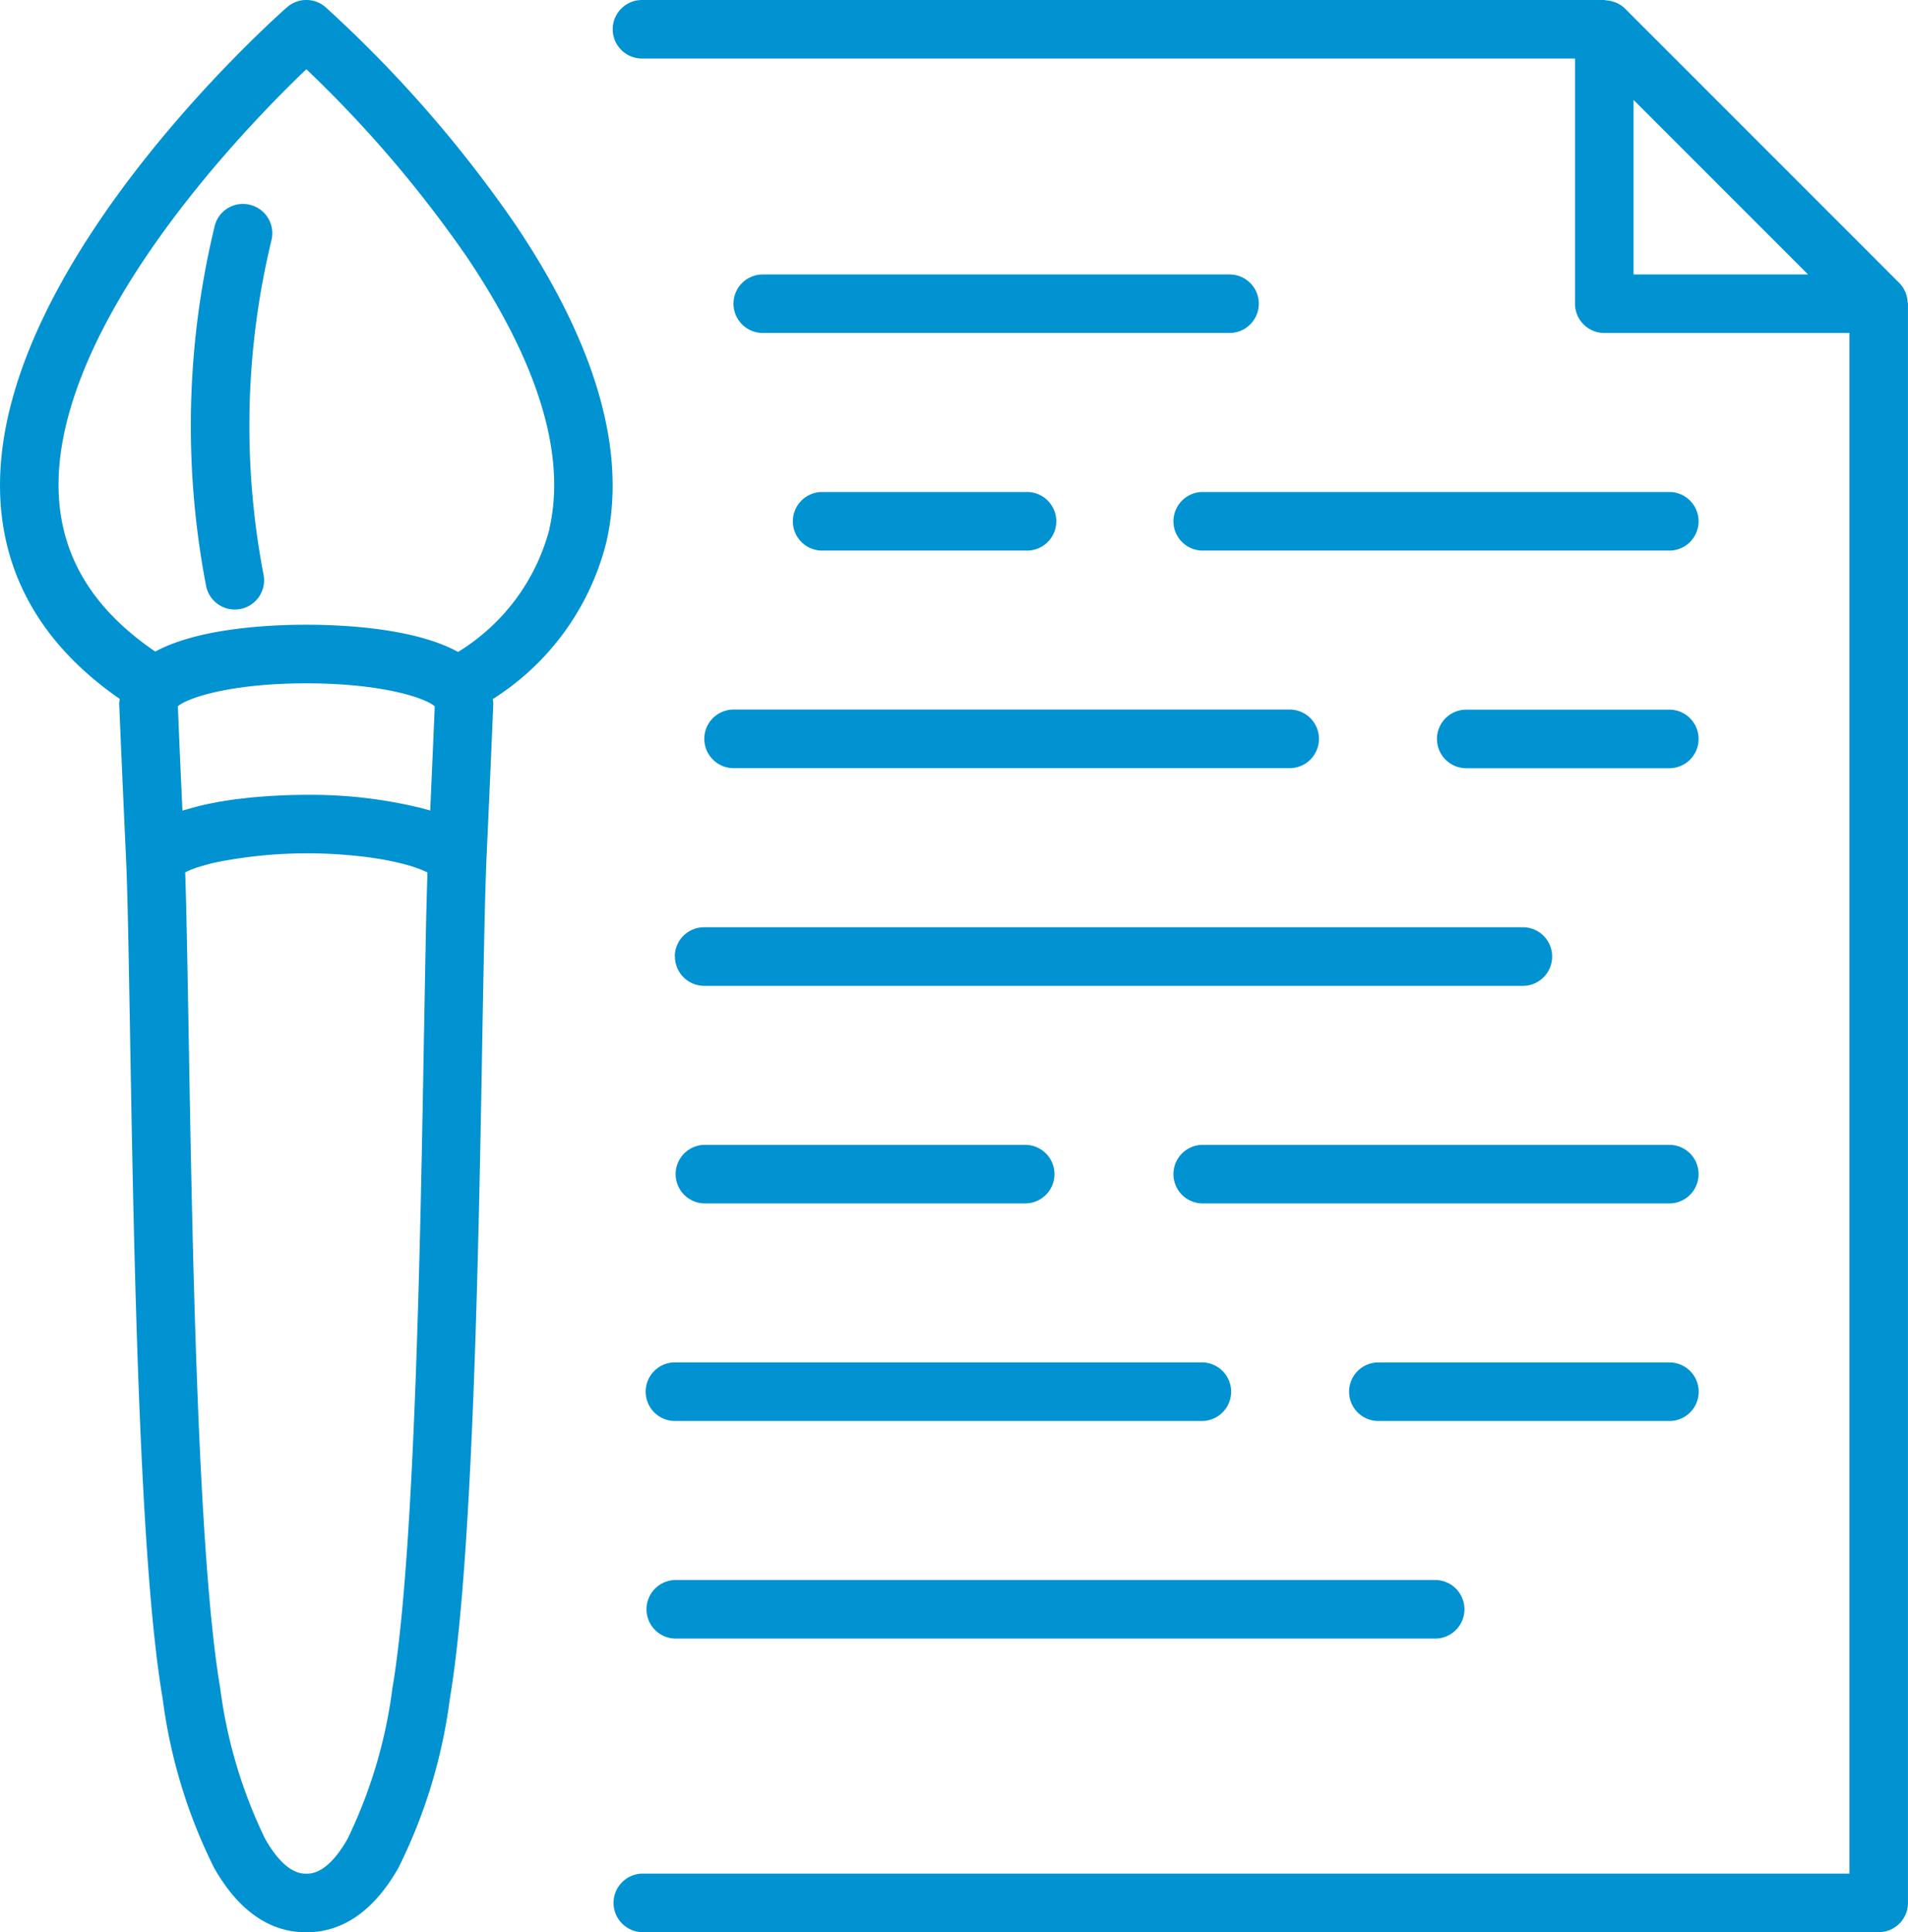
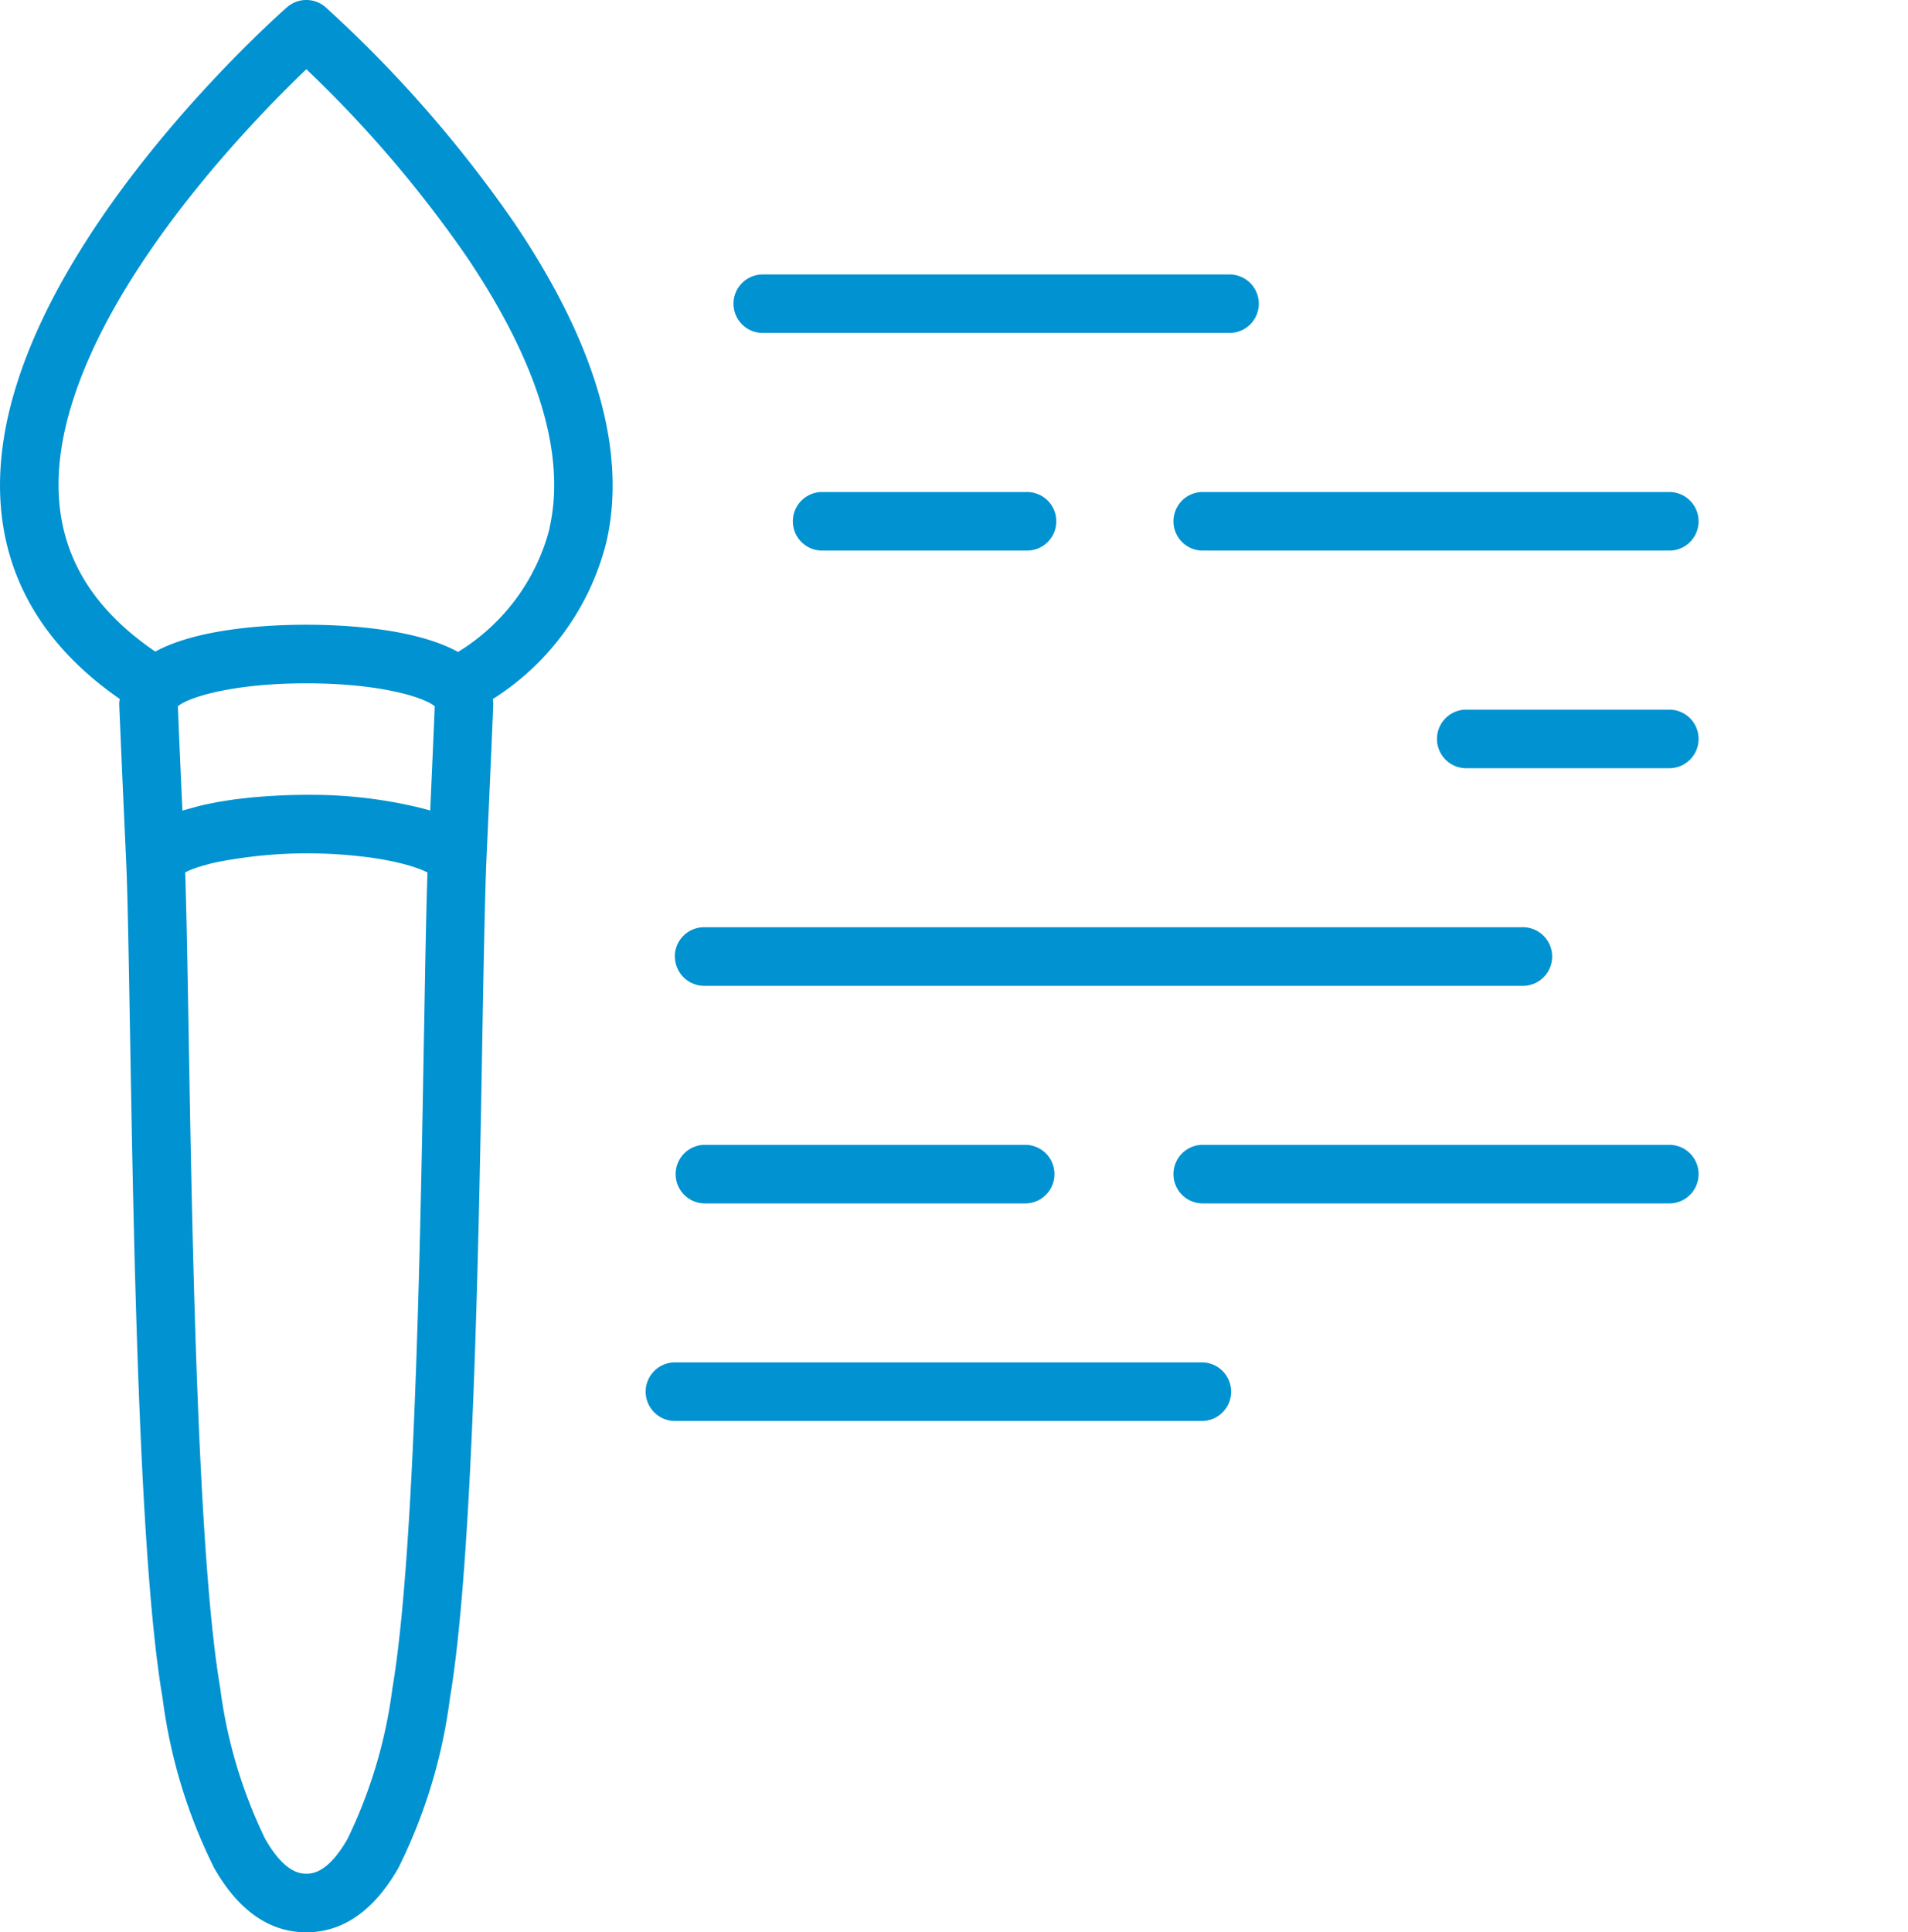
<svg xmlns="http://www.w3.org/2000/svg" id="Gruppe_4989" data-name="Gruppe 4989" width="74.072" height="75" viewBox="0 0 74.072 75">
  <defs>
    <clipPath id="clip-path">
      <rect id="Rechteck_4961" data-name="Rechteck 4961" width="74.072" height="75" fill="#0092d1" />
    </clipPath>
  </defs>
  <g id="Gruppe_4988" data-name="Gruppe 4988" clip-path="url(#clip-path)">
    <path id="Pfad_1154" data-name="Pfad 1154" d="M12.642.282a1.137,1.137,0,0,0-1.5,0C10.8.582,2.764,7.695.558,15.215-.9,20.175.517,24.27,4.648,27.128c0,.058-.019.109-.019.169v.045s.094,2.292.266,6.027c.061,1.32.1,3.7.153,6.7C5.19,48.245,5.4,60.6,6.312,65.914a20.641,20.641,0,0,0,2,6.588c.945,1.658,2.15,2.5,3.578,2.5s2.631-.842,3.577-2.5a20.658,20.658,0,0,0,2-6.588c.9-5.317,1.12-17.669,1.261-25.841.055-3.008.1-5.384.156-6.7.172-3.734.266-6.027.266-6.072s-.014-.109-.019-.167a10.106,10.106,0,0,0,4.411-6.1c.8-3.5-.391-7.645-3.534-12.32A48.678,48.678,0,0,0,12.642.282m3.82,39.748c-.141,8.106-.353,20.353-1.228,25.5a18.87,18.87,0,0,1-1.741,5.844c-.77,1.353-1.4,1.353-1.6,1.353s-.831,0-1.6-1.353A18.875,18.875,0,0,1,8.55,65.531c-.877-5.147-1.088-17.394-1.228-25.5-.047-2.619-.083-4.763-.133-6.17.047-.022.094-.047.15-.072s.1-.041.152-.061c.091-.034.187-.069.3-.1.089-.028.186-.053.286-.081.08-.022.162-.042.252-.064a18.172,18.172,0,0,1,5.608-.25c.341.034.642.081.919.127l.1.02c.225.041.425.084.606.13.05.011.1.023.148.038.164.042.312.088.439.133l.083.028c.131.048.241.1.333.139l.031.016c-.05,1.408-.086,3.552-.133,6.17m.241-8.572c-.1-.031-.214-.059-.319-.089-.013,0-.025-.006-.036-.009a17.966,17.966,0,0,0-4.456-.512c-.347,0-.809.009-1.323.041-.036,0-.072,0-.108.006-.134.009-.275.019-.417.031l-.264.022c-.1.009-.2.022-.3.033-.122.014-.244.027-.364.042l-.275.041-.367.059c-.1.019-.2.041-.3.059s-.216.045-.319.069-.216.053-.322.083-.188.05-.28.078c-.056.017-.117.03-.172.047-.1-2.148-.158-3.584-.177-4.048.384-.339,2.094-.892,4.986-.892s4.6.553,4.986.892c-.017.464-.08,1.9-.175,4.048m4.63-10.933a7.962,7.962,0,0,1-3.55,4.775c-1.664-.917-4.425-1.056-5.891-1.056s-4.2.138-5.863,1.042c-3.378-2.3-4.481-5.388-3.294-9.433C4.384,10.245,9.878,4.612,11.893,2.687a46.668,46.668,0,0,1,6.234,7.291c2.78,4.134,3.859,7.683,3.2,10.548" transform="translate(0 0)" fill="#0092d1" />
-     <path id="Pfad_1155" data-name="Pfad 1155" d="M7.01,5.093a1.129,1.129,0,0,0-1.35.872,32.914,32.914,0,0,0-.319,13.955,1.139,1.139,0,0,0,1.109.891,1.092,1.092,0,0,0,.245-.027,1.138,1.138,0,0,0,.866-1.355,30.664,30.664,0,0,1,.32-12.986,1.136,1.136,0,0,0-.872-1.35" transform="translate(2.665 2.849)" fill="#0092d1" />
-     <path id="Pfad_1156" data-name="Pfad 1156" d="M65.494,11.719a1.126,1.126,0,0,0-.059-.3c-.012-.034-.022-.072-.038-.1a1.075,1.075,0,0,0-.223-.333L54.522.333A1.123,1.123,0,0,0,54.19.109a.792.792,0,0,0-.108-.036,1.08,1.08,0,0,0-.291-.059c-.025,0-.047-.014-.072-.014H16.36a1.136,1.136,0,0,0,0,2.272H52.582v9.516a1.136,1.136,0,0,0,1.138,1.136h9.516v59.8H16.36a1.137,1.137,0,0,0,0,2.273H64.371a1.136,1.136,0,0,0,1.136-1.136V11.788c0-.023-.012-.045-.012-.069M54.855,10.653V3.88l6.773,6.773Z" transform="translate(8.563)" fill="#0092d1" />
    <path id="Pfad_1157" data-name="Pfad 1157" d="M37.483,6.818H19.36a1.135,1.135,0,1,0,0,2.27H37.483a1.135,1.135,0,1,0,0-2.27" transform="translate(10.251 3.835)" fill="#0092d1" />
    <path id="Pfad_1158" data-name="Pfad 1158" d="M48.451,12.223H30.271a1.137,1.137,0,0,0,0,2.273h18.18a1.137,1.137,0,0,0,0-2.273" transform="translate(16.388 6.875)" fill="#0092d1" />
    <path id="Pfad_1159" data-name="Pfad 1159" d="M20.815,12.223a1.137,1.137,0,0,0,0,2.273h7.952a1.137,1.137,0,1,0,0-2.273Z" transform="translate(11.069 6.875)" fill="#0092d1" />
    <path id="Pfad_1160" data-name="Pfad 1160" d="M44.768,17.629h-7.95a1.137,1.137,0,0,0,0,2.273h7.95a1.137,1.137,0,0,0,0-2.273" transform="translate(20.071 9.916)" fill="#0092d1" />
-     <path id="Pfad_1161" data-name="Pfad 1161" d="M17.5,18.764A1.139,1.139,0,0,0,18.633,19.9H40.224a1.137,1.137,0,1,0,0-2.275H18.633A1.138,1.138,0,0,0,17.5,18.764" transform="translate(9.842 9.916)" fill="#0092d1" />
    <path id="Pfad_1162" data-name="Pfad 1162" d="M16.769,24.17A1.14,1.14,0,0,0,17.9,25.309h31.82a1.138,1.138,0,0,0,0-2.275H17.9a1.137,1.137,0,0,0-1.136,1.136" transform="translate(9.433 12.957)" fill="#0092d1" />
    <path id="Pfad_1163" data-name="Pfad 1163" d="M48.451,28.44H30.271a1.137,1.137,0,0,0,0,2.273h18.18a1.137,1.137,0,0,0,0-2.273" transform="translate(16.388 15.997)" fill="#0092d1" />
    <path id="Pfad_1164" data-name="Pfad 1164" d="M17.906,30.713H30.4a1.137,1.137,0,0,0,0-2.273h-12.5a1.137,1.137,0,0,0,0,2.273" transform="translate(9.433 15.997)" fill="#0092d1" />
    <path id="Pfad_1165" data-name="Pfad 1165" d="M16.042,34.98a1.139,1.139,0,0,0,1.136,1.139H37.633a1.137,1.137,0,0,0,0-2.275H17.178a1.137,1.137,0,0,0-1.136,1.136" transform="translate(9.024 19.037)" fill="#0092d1" />
-     <path id="Pfad_1166" data-name="Pfad 1166" d="M46,33.845H34.635a1.137,1.137,0,0,0,0,2.273H46a1.137,1.137,0,0,0,0-2.273" transform="translate(18.843 19.038)" fill="#0092d1" />
-     <path id="Pfad_1167" data-name="Pfad 1167" d="M17.178,41.523H46.725a1.137,1.137,0,0,0,0-2.273H17.178a1.137,1.137,0,0,0,0,2.273" transform="translate(9.024 22.078)" fill="#0092d1" />
  </g>
</svg>